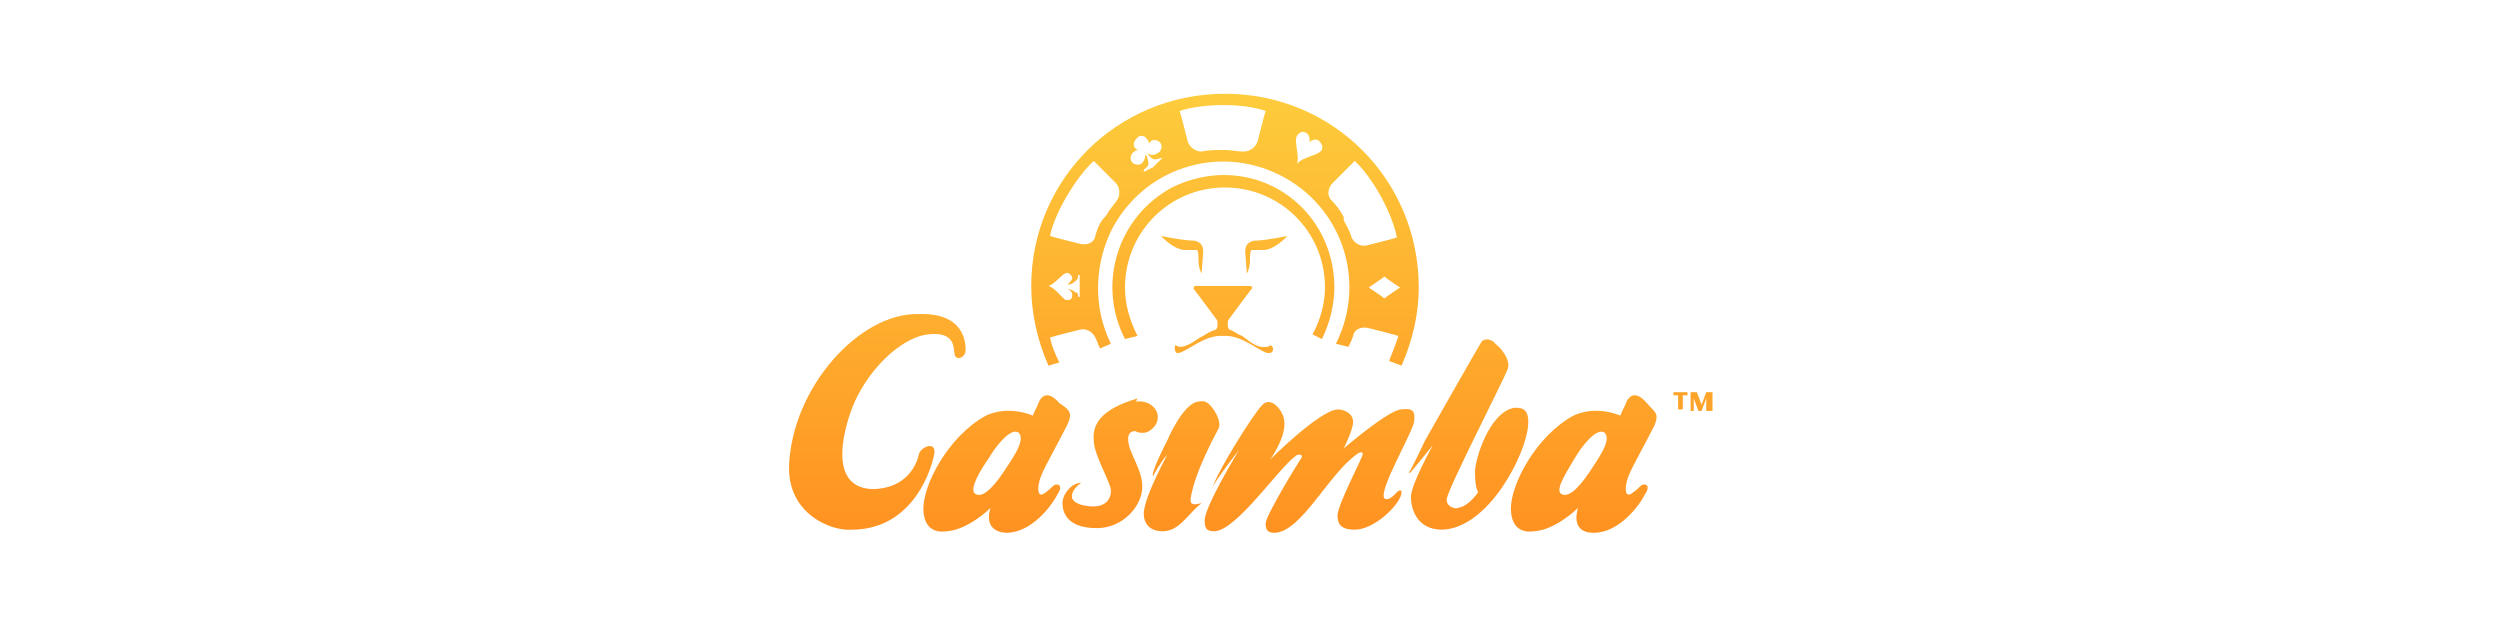
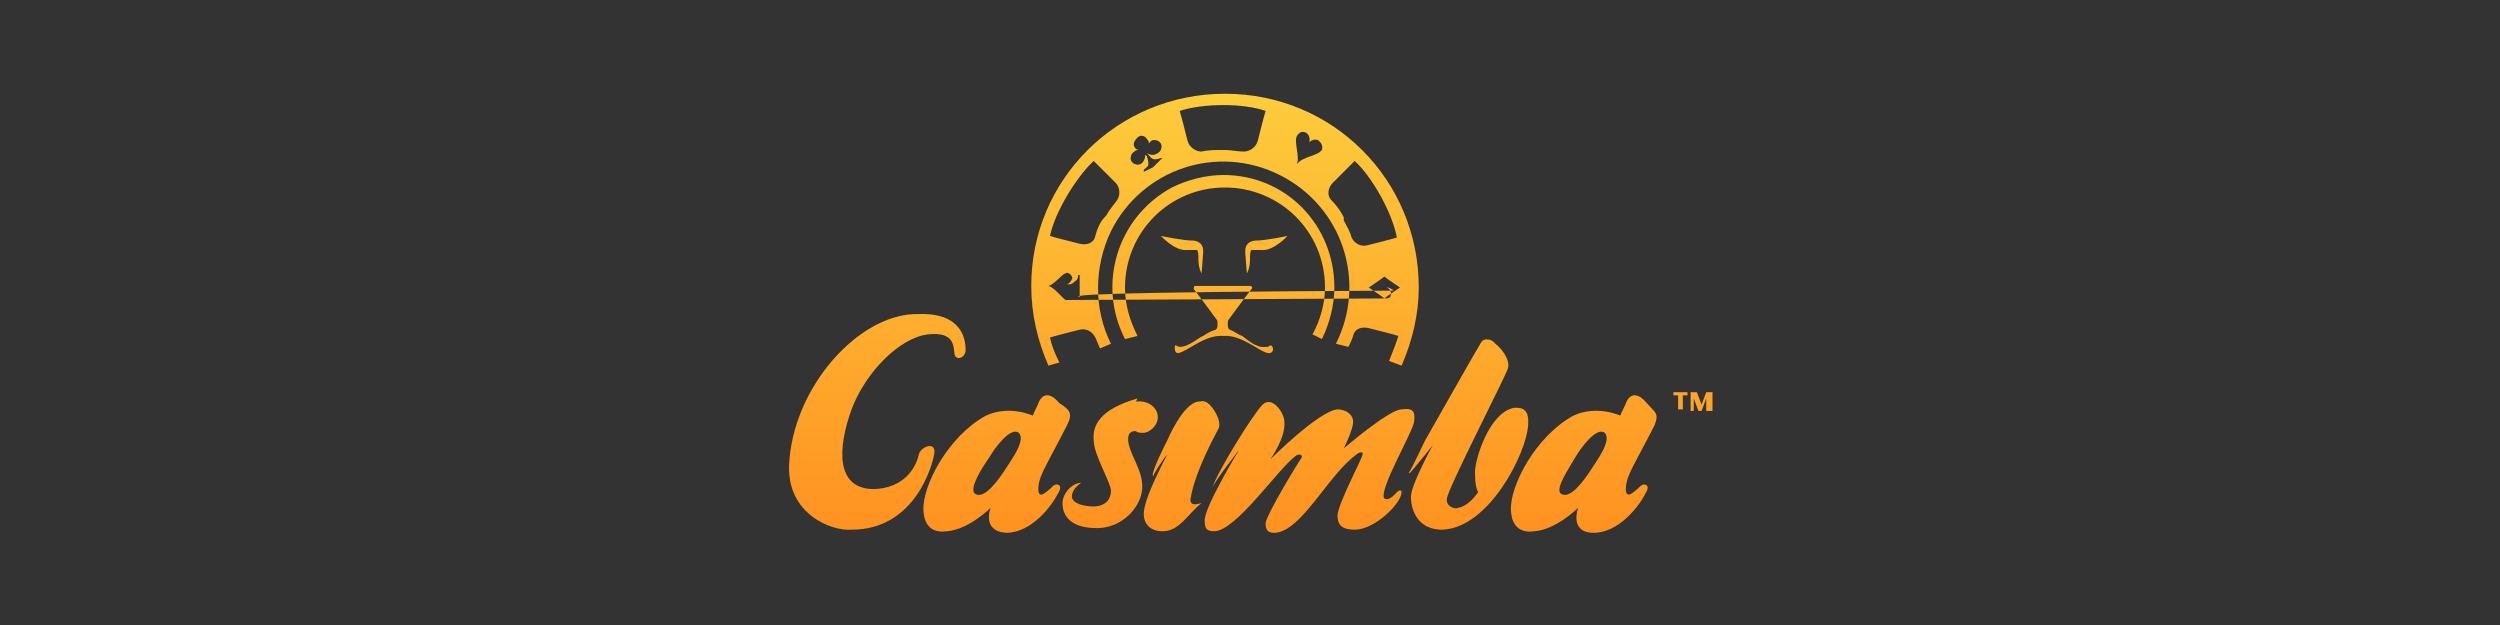
<svg xmlns="http://www.w3.org/2000/svg" version="1.1" id="Layer_1" preserveAspectRatio="xMinYMin" x="0px" y="0px" width="160" height="40" viewBox="0 0 160 40" style="enable-background:new 0 0 160 40;" xml:space="preserve">
  <rect x="0" y="0" width="160" height="40" fill="#333333" stroke="none" />
  <style type="text/css">
	.st_704_0{fill:#FFFFFF;}
	.st_704_1{fill:url(#SVGID_704_1_);}
</style>
  <svg x="0px" y="0px" width="160" height="40" class="bksvg-704" preserveAspectRatio="xMinYMin" viewBox="0 0 160 40">
    <g>
-       <rect class="st_704_0" width="160" height="40" />
-     </g>
+       </g>
    <linearGradient id="SVGID_704_1_" gradientUnits="userSpaceOnUse" x1="80" y1="34" x2="80" y2="6">
      <stop offset="0" style="stop-color:#FF9221" />
      <stop offset="1" style="stop-color:#FDCC3C" />
    </linearGradient>
-     <path class="st_704_1" d="M105.9,27.2c-0.5,1-1.5,2.8-1.6,3.1c-0.3,0.6-0.4,1.6,0.1,1.3c0.3-0.2,0.5-0.4,0.6-0.5c0.2-0.2,0.7-0.1,0.3,0.5  c-0.4,0.8-1.7,2.5-3.3,2.5s-1-1.6-1-1.6s-1.4,1.4-2.8,1.5c-0.1,0-1.4,0.3-1.5-1.3c-0.1-1.6,1.6-4.8,4-6.1c1.5-0.7,3,0,3,0  c0.1-0.3,0.3-0.6,0.4-0.9c0.3-0.6,0.8-0.5,1.3,0.1S106.2,26.4,105.9,27.2z M102.7,27.7c-0.5-0.4-1.5,0.9-1.9,1.6s-1.3,2-0.9,2.3  c0.6,0.4,1.5-0.9,1.9-1.5C102.1,29.6,103.2,28.2,102.7,27.7L102.7,27.7z M96.5,23.6c-0.2,0.6-3.8,7.6-3.9,8.3  c-0.1,0.6,0.7,0.7,0.7,0.6c0,0,0.6,0,1.3-1c-0.1-0.2-0.2-0.5-0.2-1.3s0.9-3.8,2.5-4.1c0.3,0,1-0.1,0.9,1.1c-0.1,1.8-2.5,6.6-5.5,6.7  c-1.6,0-2-1.3-2-2.1s1.4-3.3,1.4-3.3s-1.3,1.6-1.4,1.7c-0.1,0.1-0.2,0.1-0.1,0s1-2,1-2s3.4-6,3.6-6.3c0.2-0.3,0.7-0.2,0.9,0.1  C96,22.2,96.7,23,96.5,23.6L96.5,23.6z M90.5,27c-0.1,0.7-2.3,4.4-1.9,4.9c0.3,0.2,0.7-0.3,0.8-0.4s0.3-0.2,0.3,0  c0,0.7-1.7,2.4-3,2.4c-0.8,0-1.1-0.3-1.1-0.9c0-0.7,1.6-3.7,1.6-3.9c0.1-0.2-0.2-0.2-0.4,0c-1.8,1.3-3.5,4.9-5.2,5  c-0.4,0-0.6-0.1-0.6-0.6c0-0.5,2.2-4.1,2.3-4.2c0.1-0.2-0.2-0.3-0.4-0.1C81.8,30,79.1,34,77.7,34c-0.5,0-0.6-0.2-0.6-0.7  c0-0.9,2.2-4.5,2.2-4.5s-1.5,1.9-1.7,2.4c0.3-1,2.6-4.7,3.2-5.3s1.4,0.5,1.4,1.1c0.1,1-0.9,2.4-0.9,2.4s3.1-3.1,4.3-3.2  c0.5,0,1,0.3,1,0.8c0,0.5-0.6,1.7-0.6,1.7s2.9-2.5,3.7-2.5C90.4,26.1,90.6,26.3,90.5,27L90.5,27z M78,27.4c-1.4,2.6-1.7,3.9-1.8,4.5  c-0.1,0.6,0.6,0.3,0.7,0.3C76,32.9,75.5,34,74.4,34c-0.9,0-1.2-0.6-1.2-1.1c0-0.5,0.3-1.5,1.5-3.8c-0.3,0.3-0.9,1.3-0.9,1.4  c-0.2-0.2,0.9-2.3,0.9-2.3s1-2.4,2-2.5c0.2,0,0.3-0.1,0.6,0.1S78.2,26.9,78,27.4L78,27.4z M70,28.2c-0.1-1,0.4-2,2.8-2.7  c0,0-0.1,0.2-0.1,0.2c0.8-0.1,1.4,0.4,1.4,1c0,0.6-0.6,1-0.9,1c-0.2,0-0.4,0-0.5-0.1c0,0-0.5-0.1-0.5,0.5c0,0.9,1,2,0.9,3.2  s-1.3,2.5-2.9,2.5c-2,0-2.2-1.1-2.2-1.6c0-0.6,0.6-1.3,1.2-1.3c-0.6,0.4-0.6,0.8-0.6,0.9c0,0.1,0.1,0.5,1.1,0.6c1,0.1,1.4-0.4,1.4-1  C71.1,30.9,70,29.1,70,28.2z M68.3,27.2c-0.5,1-1.5,2.8-1.6,3.1c-0.3,0.6-0.4,1.6,0.1,1.3c0.3-0.2,0.5-0.4,0.6-0.5  c0.2-0.2,0.7-0.1,0.3,0.5c-0.4,0.8-1.7,2.5-3.3,2.5c-1.6-0.1-1-1.6-1-1.6s-1.4,1.4-2.8,1.5c-0.1,0-1.4,0.3-1.5-1.3  c-0.1-1.6,1.6-4.8,4-6.1c1.5-0.7,3,0,3,0c0.1-0.3,0.3-0.6,0.4-0.9c0.3-0.6,0.8-0.5,1.3,0.1C68.4,26.2,68.7,26.4,68.3,27.2z   M65.2,27.7c-0.5-0.4-1.5,0.9-1.9,1.6c-0.5,0.7-1.3,2-0.9,2.3c0.6,0.4,1.5-0.9,1.9-1.5C64.6,29.6,65.7,28.2,65.2,27.7L65.2,27.7z   M59.4,21.4c1.8-0.2,1.6,0.9,1.7,1.3c0.1,0.4,0.7,0.2,0.7-0.3c0-0.5-0.1-2.4-3-2.3c-3.8-0.1-8.1,4.7-8.3,9.7c-0.1,3.1,2.7,4.2,4,4.1  c4.1,0,5.2-4.2,5.3-4.9c0.1-0.8-0.9-0.4-1,0.1s-0.7,2.2-3,2.2c-2.3-0.1-2.2-2.6-1.3-5.1C55.4,23.8,57.6,21.6,59.4,21.4z M88.9,23.1  c0.2-0.5,0.4-1,0.6-1.6c-0.3-0.1-1.5-0.4-1.9-0.5s-0.9,0-1,0.5c-0.1,0.3-0.2,0.5-0.3,0.7L85.5,22c2-4,0.4-8.8-3.6-10.8  c-4-2-8.8-0.4-10.8,3.6c-1.1,2.3-1.1,5,0,7.2l-0.7,0.3c-0.1-0.2-0.2-0.5-0.3-0.7c-0.2-0.4-0.6-0.6-1-0.5c-0.4,0.1-1.6,0.4-1.9,0.5  c0.1,0.5,0.3,1,0.6,1.6l-0.7,0.2c-0.7-1.6-1.1-3.3-1.1-5.1C66,11.5,71.5,6,78.4,6s12.4,5.5,12.4,12.4c0,1.7-0.4,3.4-1.1,5L88.9,23.1  z M88.6,19.1c0.1-0.1,1-0.7,1-0.7s-0.9-0.6-1-0.7c-0.1,0.1-1,0.7-1,0.7S88.5,19,88.6,19.1L88.6,19.1z M68.2,19.2  c0.2,0,0.4,0,0.4-0.2c0.1-0.2-0.1-0.5-0.3-0.5c0,0,0.1,0,0.1,0c0.1,0,0.3,0.1,0.4,0.2C69,18.7,69,18.9,69,19c0,0,0,0,0.1,0v-1.4  c0,0-0.1,0-0.1,0c0,0.1,0,0.3-0.2,0.4c-0.1,0.1-0.2,0.2-0.4,0.2c0,0-0.1,0-0.1,0c0.2-0.1,0.4-0.4,0.3-0.5c-0.1-0.2-0.3-0.3-0.4-0.2  c-0.2,0-0.7,0.7-1.1,0.8C67.5,18.4,68,19.1,68.2,19.2L68.2,19.2z M71.4,11.7c-0.3-0.3-1.2-1.2-1.4-1.4c-1.1,1-2.5,3.3-2.8,4.8  c0.3,0.1,1.5,0.4,1.9,0.5c0.4,0.1,0.9,0,1-0.5c0.1-0.4,0.3-0.9,0.6-1.2c0.1-0.1,0.1-0.1,0.1-0.1c0.2-0.4,0.5-0.7,0.7-1  C71.7,12.5,71.7,12,71.4,11.7L71.4,11.7z M74.4,10.1c-0.1,0-0.3,0.1-0.5,0.1s-0.4-0.3-0.4-0.3s-0.1-0.1-0.1-0.1  c0.2,0.1,0.4,0.2,0.7,0c0.2-0.1,0.3-0.4,0.2-0.6c0,0,0,0,0,0C74.2,9,73.9,8.9,73.7,9c0,0,0,0,0,0c-0.1,0.1-0.1,0.1-0.2,0.2  c0,0,0.1-0.1-0.1-0.3c-0.1-0.2-0.4-0.3-0.6-0.1s-0.3,0.4-0.2,0.6c0.1,0.2,0.3,0.2,0.3,0.2c-0.1,0-0.2,0-0.3,0.1  c-0.2,0.1-0.3,0.4-0.2,0.6c0,0,0,0,0,0c0.1,0.2,0.4,0.3,0.6,0.2c0,0,0,0,0,0c0.2-0.1,0.3-0.4,0.3-0.6c0,0,0.1,0.1,0.1,0.1  s0.1,0.3,0.1,0.5c0,0.2-0.3,0.3-0.3,0.4c0,0,0,0.1,0,0.1l0.6-0.3L74.4,10.1C74.5,10.1,74.4,10.1,74.4,10.1z M75.5,7.1  C75.6,7.4,75.9,8.6,76,9c0.1,0.4,0.5,0.7,0.9,0.7c0.4-0.1,0.9-0.1,1.4-0.1c0.1,0,0.1,0,0.1,0c0.4,0,0.8,0.1,1.2,0.1  c0.4,0,0.8-0.3,0.9-0.7c0.1-0.4,0.4-1.6,0.5-1.9C79.6,6.6,77,6.6,75.5,7.1z M84.4,9c-0.3-0.2-0.6,0.1-0.6,0.1s0.1-0.4-0.2-0.6  c-0.2-0.1-0.4-0.1-0.6,0.2c-0.2,0.4,0.2,1.3,0,1.8c0.4-0.5,1.3-0.5,1.6-0.9C84.7,9.3,84.5,9.1,84.4,9z M86.7,10.3  c-0.2,0.2-1.1,1.1-1.4,1.4s-0.4,0.8-0.1,1.1c0.3,0.3,0.6,0.7,0.8,1.1C86,14,86,14.1,86,14.1c0.2,0.4,0.4,0.7,0.5,1.1  c0.2,0.4,0.6,0.6,1,0.5c0.4-0.1,1.6-0.4,1.9-0.5C89.1,13.6,87.8,11.3,86.7,10.3L86.7,10.3z M86,14C86,14,85.9,13.9,86,14  C85.9,13.9,86,14,86,14L86,14z M86,14.1C86,14,86,14,86,14.1C86,14,86,14.1,86,14.1L86,14.1z M78.4,9.5L78.4,9.5  C78.3,9.5,78.3,9.5,78.4,9.5z M78.4,9.5C78.4,9.5,78.4,9.5,78.4,9.5C78.4,9.5,78.4,9.5,78.4,9.5L78.4,9.5z M70.7,13.9  C70.7,13.9,70.7,13.9,70.7,13.9C70.7,13.9,70.7,13.9,70.7,13.9z M70.8,13.8C70.7,13.9,70.7,13.9,70.8,13.8  C70.7,13.9,70.7,13.8,70.8,13.8L70.8,13.8z M84.8,18.4c0-3.6-2.9-6.4-6.4-6.4c-3.6,0-6.4,2.9-6.4,6.4c0,1.1,0.3,2.1,0.8,3.1L72,21.7  c-1.8-3.5-0.5-7.8,3-9.7c1-0.5,2.2-0.8,3.3-0.8c4,0,7.1,3.2,7.1,7.2c0,1.1-0.3,2.3-0.8,3.3L84,21.4C84.5,20.5,84.8,19.4,84.8,18.4  L84.8,18.4z M81.2,22.6c-0.5,0-1.7-1.2-2.9-1.1c-1.2-0.1-2.3,1-2.9,1.1c-0.3,0-0.2-0.5-0.2-0.5c0.1,0,0.2,0.1,0.3,0.1  c0.6,0,1.2-0.6,1.5-0.7c0.3-0.2,0.5-0.3,0.8-0.4c0.2-0.1,0.1-0.6,0.1-0.6s-1.4-1.9-1.5-2c0-0.1,0-0.2,0.1-0.2h3.5  c0.1,0,0.2,0.1,0.1,0.2c-0.1,0.1-1.5,2-1.5,2s-0.1,0.5,0.1,0.6c0.3,0.1,0.5,0.3,0.8,0.4c0.3,0.2,0.9,0.8,1.5,0.7  c0.1,0,0.2,0,0.3-0.1C81.5,22.1,81.6,22.6,81.2,22.6L81.2,22.6z M74.3,15.1c0,0,1.4,0.3,2.1,0.3c0.7,0.1,0.6,0.7,0.6,0.8  c0,0.1-0.1,1.3-0.1,1.3s-0.2-0.3-0.2-0.9c0-0.7-0.1-0.6-0.2-0.6c-0.2,0-0.3,0-0.5,0C75.2,16.1,74.3,15.1,74.3,15.1z M82.4,15.1  c0,0-1.4,0.3-2.1,0.3c-0.7,0.1-0.6,0.7-0.6,0.8c0,0.1,0.1,1.3,0.1,1.3s0.2-0.3,0.2-0.9c0-0.7,0.1-0.6,0.2-0.6c0.2,0,0.3,0,0.5,0  C81.5,16.1,82.4,15.1,82.4,15.1L82.4,15.1z M109.2,26.3v-0.8l-0.3,0.8h-0.2l-0.3-0.8v0.8h-0.2v-1.2h0.4l0.3,0.8l0.3-0.8h0.4v1.2  H109.2L109.2,26.3z M107.7,25.3v0.9h-0.3v-0.9h-0.3v-0.2h0.9v0.2H107.7z" />
+     <path class="st_704_1" d="M105.9,27.2c-0.5,1-1.5,2.8-1.6,3.1c-0.3,0.6-0.4,1.6,0.1,1.3c0.3-0.2,0.5-0.4,0.6-0.5c0.2-0.2,0.7-0.1,0.3,0.5  c-0.4,0.8-1.7,2.5-3.3,2.5s-1-1.6-1-1.6s-1.4,1.4-2.8,1.5c-0.1,0-1.4,0.3-1.5-1.3c-0.1-1.6,1.6-4.8,4-6.1c1.5-0.7,3,0,3,0  c0.1-0.3,0.3-0.6,0.4-0.9c0.3-0.6,0.8-0.5,1.3,0.1S106.2,26.4,105.9,27.2z M102.7,27.7c-0.5-0.4-1.5,0.9-1.9,1.6s-1.3,2-0.9,2.3  c0.6,0.4,1.5-0.9,1.9-1.5C102.1,29.6,103.2,28.2,102.7,27.7L102.7,27.7z M96.5,23.6c-0.2,0.6-3.8,7.6-3.9,8.3  c-0.1,0.6,0.7,0.7,0.7,0.6c0,0,0.6,0,1.3-1c-0.1-0.2-0.2-0.5-0.2-1.3s0.9-3.8,2.5-4.1c0.3,0,1-0.1,0.9,1.1c-0.1,1.8-2.5,6.6-5.5,6.7  c-1.6,0-2-1.3-2-2.1s1.4-3.3,1.4-3.3s-1.3,1.6-1.4,1.7c-0.1,0.1-0.2,0.1-0.1,0s1-2,1-2s3.4-6,3.6-6.3c0.2-0.3,0.7-0.2,0.9,0.1  C96,22.2,96.7,23,96.5,23.6L96.5,23.6z M90.5,27c-0.1,0.7-2.3,4.4-1.9,4.9c0.3,0.2,0.7-0.3,0.8-0.4s0.3-0.2,0.3,0  c0,0.7-1.7,2.4-3,2.4c-0.8,0-1.1-0.3-1.1-0.9c0-0.7,1.6-3.7,1.6-3.9c0.1-0.2-0.2-0.2-0.4,0c-1.8,1.3-3.5,4.9-5.2,5  c-0.4,0-0.6-0.1-0.6-0.6c0-0.5,2.2-4.1,2.3-4.2c0.1-0.2-0.2-0.3-0.4-0.1C81.8,30,79.1,34,77.7,34c-0.5,0-0.6-0.2-0.6-0.7  c0-0.9,2.2-4.5,2.2-4.5s-1.5,1.9-1.7,2.4c0.3-1,2.6-4.7,3.2-5.3s1.4,0.5,1.4,1.1c0.1,1-0.9,2.4-0.9,2.4s3.1-3.1,4.3-3.2  c0.5,0,1,0.3,1,0.8c0,0.5-0.6,1.7-0.6,1.7s2.9-2.5,3.7-2.5C90.4,26.1,90.6,26.3,90.5,27L90.5,27z M78,27.4c-1.4,2.6-1.7,3.9-1.8,4.5  c-0.1,0.6,0.6,0.3,0.7,0.3C76,32.9,75.5,34,74.4,34c-0.9,0-1.2-0.6-1.2-1.1c0-0.5,0.3-1.5,1.5-3.8c-0.3,0.3-0.9,1.3-0.9,1.4  c-0.2-0.2,0.9-2.3,0.9-2.3s1-2.4,2-2.5c0.2,0,0.3-0.1,0.6,0.1S78.2,26.9,78,27.4L78,27.4z M70,28.2c-0.1-1,0.4-2,2.8-2.7  c0,0-0.1,0.2-0.1,0.2c0.8-0.1,1.4,0.4,1.4,1c0,0.6-0.6,1-0.9,1c-0.2,0-0.4,0-0.5-0.1c0,0-0.5-0.1-0.5,0.5c0,0.9,1,2,0.9,3.2  s-1.3,2.5-2.9,2.5c-2,0-2.2-1.1-2.2-1.6c0-0.6,0.6-1.3,1.2-1.3c-0.6,0.4-0.6,0.8-0.6,0.9c0,0.1,0.1,0.5,1.1,0.6c1,0.1,1.4-0.4,1.4-1  C71.1,30.9,70,29.1,70,28.2z M68.3,27.2c-0.5,1-1.5,2.8-1.6,3.1c-0.3,0.6-0.4,1.6,0.1,1.3c0.3-0.2,0.5-0.4,0.6-0.5  c0.2-0.2,0.7-0.1,0.3,0.5c-0.4,0.8-1.7,2.5-3.3,2.5c-1.6-0.1-1-1.6-1-1.6s-1.4,1.4-2.8,1.5c-0.1,0-1.4,0.3-1.5-1.3  c-0.1-1.6,1.6-4.8,4-6.1c1.5-0.7,3,0,3,0c0.1-0.3,0.3-0.6,0.4-0.9c0.3-0.6,0.8-0.5,1.3,0.1C68.4,26.2,68.7,26.4,68.3,27.2z   M65.2,27.7c-0.5-0.4-1.5,0.9-1.9,1.6c-0.5,0.7-1.3,2-0.9,2.3c0.6,0.4,1.5-0.9,1.9-1.5C64.6,29.6,65.7,28.2,65.2,27.7L65.2,27.7z   M59.4,21.4c1.8-0.2,1.6,0.9,1.7,1.3c0.1,0.4,0.7,0.2,0.7-0.3c0-0.5-0.1-2.4-3-2.3c-3.8-0.1-8.1,4.7-8.3,9.7c-0.1,3.1,2.7,4.2,4,4.1  c4.1,0,5.2-4.2,5.3-4.9c0.1-0.8-0.9-0.4-1,0.1s-0.7,2.2-3,2.2c-2.3-0.1-2.2-2.6-1.3-5.1C55.4,23.8,57.6,21.6,59.4,21.4z M88.9,23.1  c0.2-0.5,0.4-1,0.6-1.6c-0.3-0.1-1.5-0.4-1.9-0.5s-0.9,0-1,0.5c-0.1,0.3-0.2,0.5-0.3,0.7L85.5,22c2-4,0.4-8.8-3.6-10.8  c-4-2-8.8-0.4-10.8,3.6c-1.1,2.3-1.1,5,0,7.2l-0.7,0.3c-0.1-0.2-0.2-0.5-0.3-0.7c-0.2-0.4-0.6-0.6-1-0.5c-0.4,0.1-1.6,0.4-1.9,0.5  c0.1,0.5,0.3,1,0.6,1.6l-0.7,0.2c-0.7-1.6-1.1-3.3-1.1-5.1C66,11.5,71.5,6,78.4,6s12.4,5.5,12.4,12.4c0,1.7-0.4,3.4-1.1,5L88.9,23.1  z M88.6,19.1c0.1-0.1,1-0.7,1-0.7s-0.9-0.6-1-0.7c-0.1,0.1-1,0.7-1,0.7S88.5,19,88.6,19.1L88.6,19.1z c0.2,0,0.4,0,0.4-0.2c0.1-0.2-0.1-0.5-0.3-0.5c0,0,0.1,0,0.1,0c0.1,0,0.3,0.1,0.4,0.2C69,18.7,69,18.9,69,19c0,0,0,0,0.1,0v-1.4  c0,0-0.1,0-0.1,0c0,0.1,0,0.3-0.2,0.4c-0.1,0.1-0.2,0.2-0.4,0.2c0,0-0.1,0-0.1,0c0.2-0.1,0.4-0.4,0.3-0.5c-0.1-0.2-0.3-0.3-0.4-0.2  c-0.2,0-0.7,0.7-1.1,0.8C67.5,18.4,68,19.1,68.2,19.2L68.2,19.2z M71.4,11.7c-0.3-0.3-1.2-1.2-1.4-1.4c-1.1,1-2.5,3.3-2.8,4.8  c0.3,0.1,1.5,0.4,1.9,0.5c0.4,0.1,0.9,0,1-0.5c0.1-0.4,0.3-0.9,0.6-1.2c0.1-0.1,0.1-0.1,0.1-0.1c0.2-0.4,0.5-0.7,0.7-1  C71.7,12.5,71.7,12,71.4,11.7L71.4,11.7z M74.4,10.1c-0.1,0-0.3,0.1-0.5,0.1s-0.4-0.3-0.4-0.3s-0.1-0.1-0.1-0.1  c0.2,0.1,0.4,0.2,0.7,0c0.2-0.1,0.3-0.4,0.2-0.6c0,0,0,0,0,0C74.2,9,73.9,8.9,73.7,9c0,0,0,0,0,0c-0.1,0.1-0.1,0.1-0.2,0.2  c0,0,0.1-0.1-0.1-0.3c-0.1-0.2-0.4-0.3-0.6-0.1s-0.3,0.4-0.2,0.6c0.1,0.2,0.3,0.2,0.3,0.2c-0.1,0-0.2,0-0.3,0.1  c-0.2,0.1-0.3,0.4-0.2,0.6c0,0,0,0,0,0c0.1,0.2,0.4,0.3,0.6,0.2c0,0,0,0,0,0c0.2-0.1,0.3-0.4,0.3-0.6c0,0,0.1,0.1,0.1,0.1  s0.1,0.3,0.1,0.5c0,0.2-0.3,0.3-0.3,0.4c0,0,0,0.1,0,0.1l0.6-0.3L74.4,10.1C74.5,10.1,74.4,10.1,74.4,10.1z M75.5,7.1  C75.6,7.4,75.9,8.6,76,9c0.1,0.4,0.5,0.7,0.9,0.7c0.4-0.1,0.9-0.1,1.4-0.1c0.1,0,0.1,0,0.1,0c0.4,0,0.8,0.1,1.2,0.1  c0.4,0,0.8-0.3,0.9-0.7c0.1-0.4,0.4-1.6,0.5-1.9C79.6,6.6,77,6.6,75.5,7.1z M84.4,9c-0.3-0.2-0.6,0.1-0.6,0.1s0.1-0.4-0.2-0.6  c-0.2-0.1-0.4-0.1-0.6,0.2c-0.2,0.4,0.2,1.3,0,1.8c0.4-0.5,1.3-0.5,1.6-0.9C84.7,9.3,84.5,9.1,84.4,9z M86.7,10.3  c-0.2,0.2-1.1,1.1-1.4,1.4s-0.4,0.8-0.1,1.1c0.3,0.3,0.6,0.7,0.8,1.1C86,14,86,14.1,86,14.1c0.2,0.4,0.4,0.7,0.5,1.1  c0.2,0.4,0.6,0.6,1,0.5c0.4-0.1,1.6-0.4,1.9-0.5C89.1,13.6,87.8,11.3,86.7,10.3L86.7,10.3z M86,14C86,14,85.9,13.9,86,14  C85.9,13.9,86,14,86,14L86,14z M86,14.1C86,14,86,14,86,14.1C86,14,86,14.1,86,14.1L86,14.1z M78.4,9.5L78.4,9.5  C78.3,9.5,78.3,9.5,78.4,9.5z M78.4,9.5C78.4,9.5,78.4,9.5,78.4,9.5C78.4,9.5,78.4,9.5,78.4,9.5L78.4,9.5z M70.7,13.9  C70.7,13.9,70.7,13.9,70.7,13.9C70.7,13.9,70.7,13.9,70.7,13.9z M70.8,13.8C70.7,13.9,70.7,13.9,70.8,13.8  C70.7,13.9,70.7,13.8,70.8,13.8L70.8,13.8z M84.8,18.4c0-3.6-2.9-6.4-6.4-6.4c-3.6,0-6.4,2.9-6.4,6.4c0,1.1,0.3,2.1,0.8,3.1L72,21.7  c-1.8-3.5-0.5-7.8,3-9.7c1-0.5,2.2-0.8,3.3-0.8c4,0,7.1,3.2,7.1,7.2c0,1.1-0.3,2.3-0.8,3.3L84,21.4C84.5,20.5,84.8,19.4,84.8,18.4  L84.8,18.4z M81.2,22.6c-0.5,0-1.7-1.2-2.9-1.1c-1.2-0.1-2.3,1-2.9,1.1c-0.3,0-0.2-0.5-0.2-0.5c0.1,0,0.2,0.1,0.3,0.1  c0.6,0,1.2-0.6,1.5-0.7c0.3-0.2,0.5-0.3,0.8-0.4c0.2-0.1,0.1-0.6,0.1-0.6s-1.4-1.9-1.5-2c0-0.1,0-0.2,0.1-0.2h3.5  c0.1,0,0.2,0.1,0.1,0.2c-0.1,0.1-1.5,2-1.5,2s-0.1,0.5,0.1,0.6c0.3,0.1,0.5,0.3,0.8,0.4c0.3,0.2,0.9,0.8,1.5,0.7  c0.1,0,0.2,0,0.3-0.1C81.5,22.1,81.6,22.6,81.2,22.6L81.2,22.6z M74.3,15.1c0,0,1.4,0.3,2.1,0.3c0.7,0.1,0.6,0.7,0.6,0.8  c0,0.1-0.1,1.3-0.1,1.3s-0.2-0.3-0.2-0.9c0-0.7-0.1-0.6-0.2-0.6c-0.2,0-0.3,0-0.5,0C75.2,16.1,74.3,15.1,74.3,15.1z M82.4,15.1  c0,0-1.4,0.3-2.1,0.3c-0.7,0.1-0.6,0.7-0.6,0.8c0,0.1,0.1,1.3,0.1,1.3s0.2-0.3,0.2-0.9c0-0.7,0.1-0.6,0.2-0.6c0.2,0,0.3,0,0.5,0  C81.5,16.1,82.4,15.1,82.4,15.1L82.4,15.1z M109.2,26.3v-0.8l-0.3,0.8h-0.2l-0.3-0.8v0.8h-0.2v-1.2h0.4l0.3,0.8l0.3-0.8h0.4v1.2  H109.2L109.2,26.3z M107.7,25.3v0.9h-0.3v-0.9h-0.3v-0.2h0.9v0.2H107.7z" />
  </svg>
</svg>